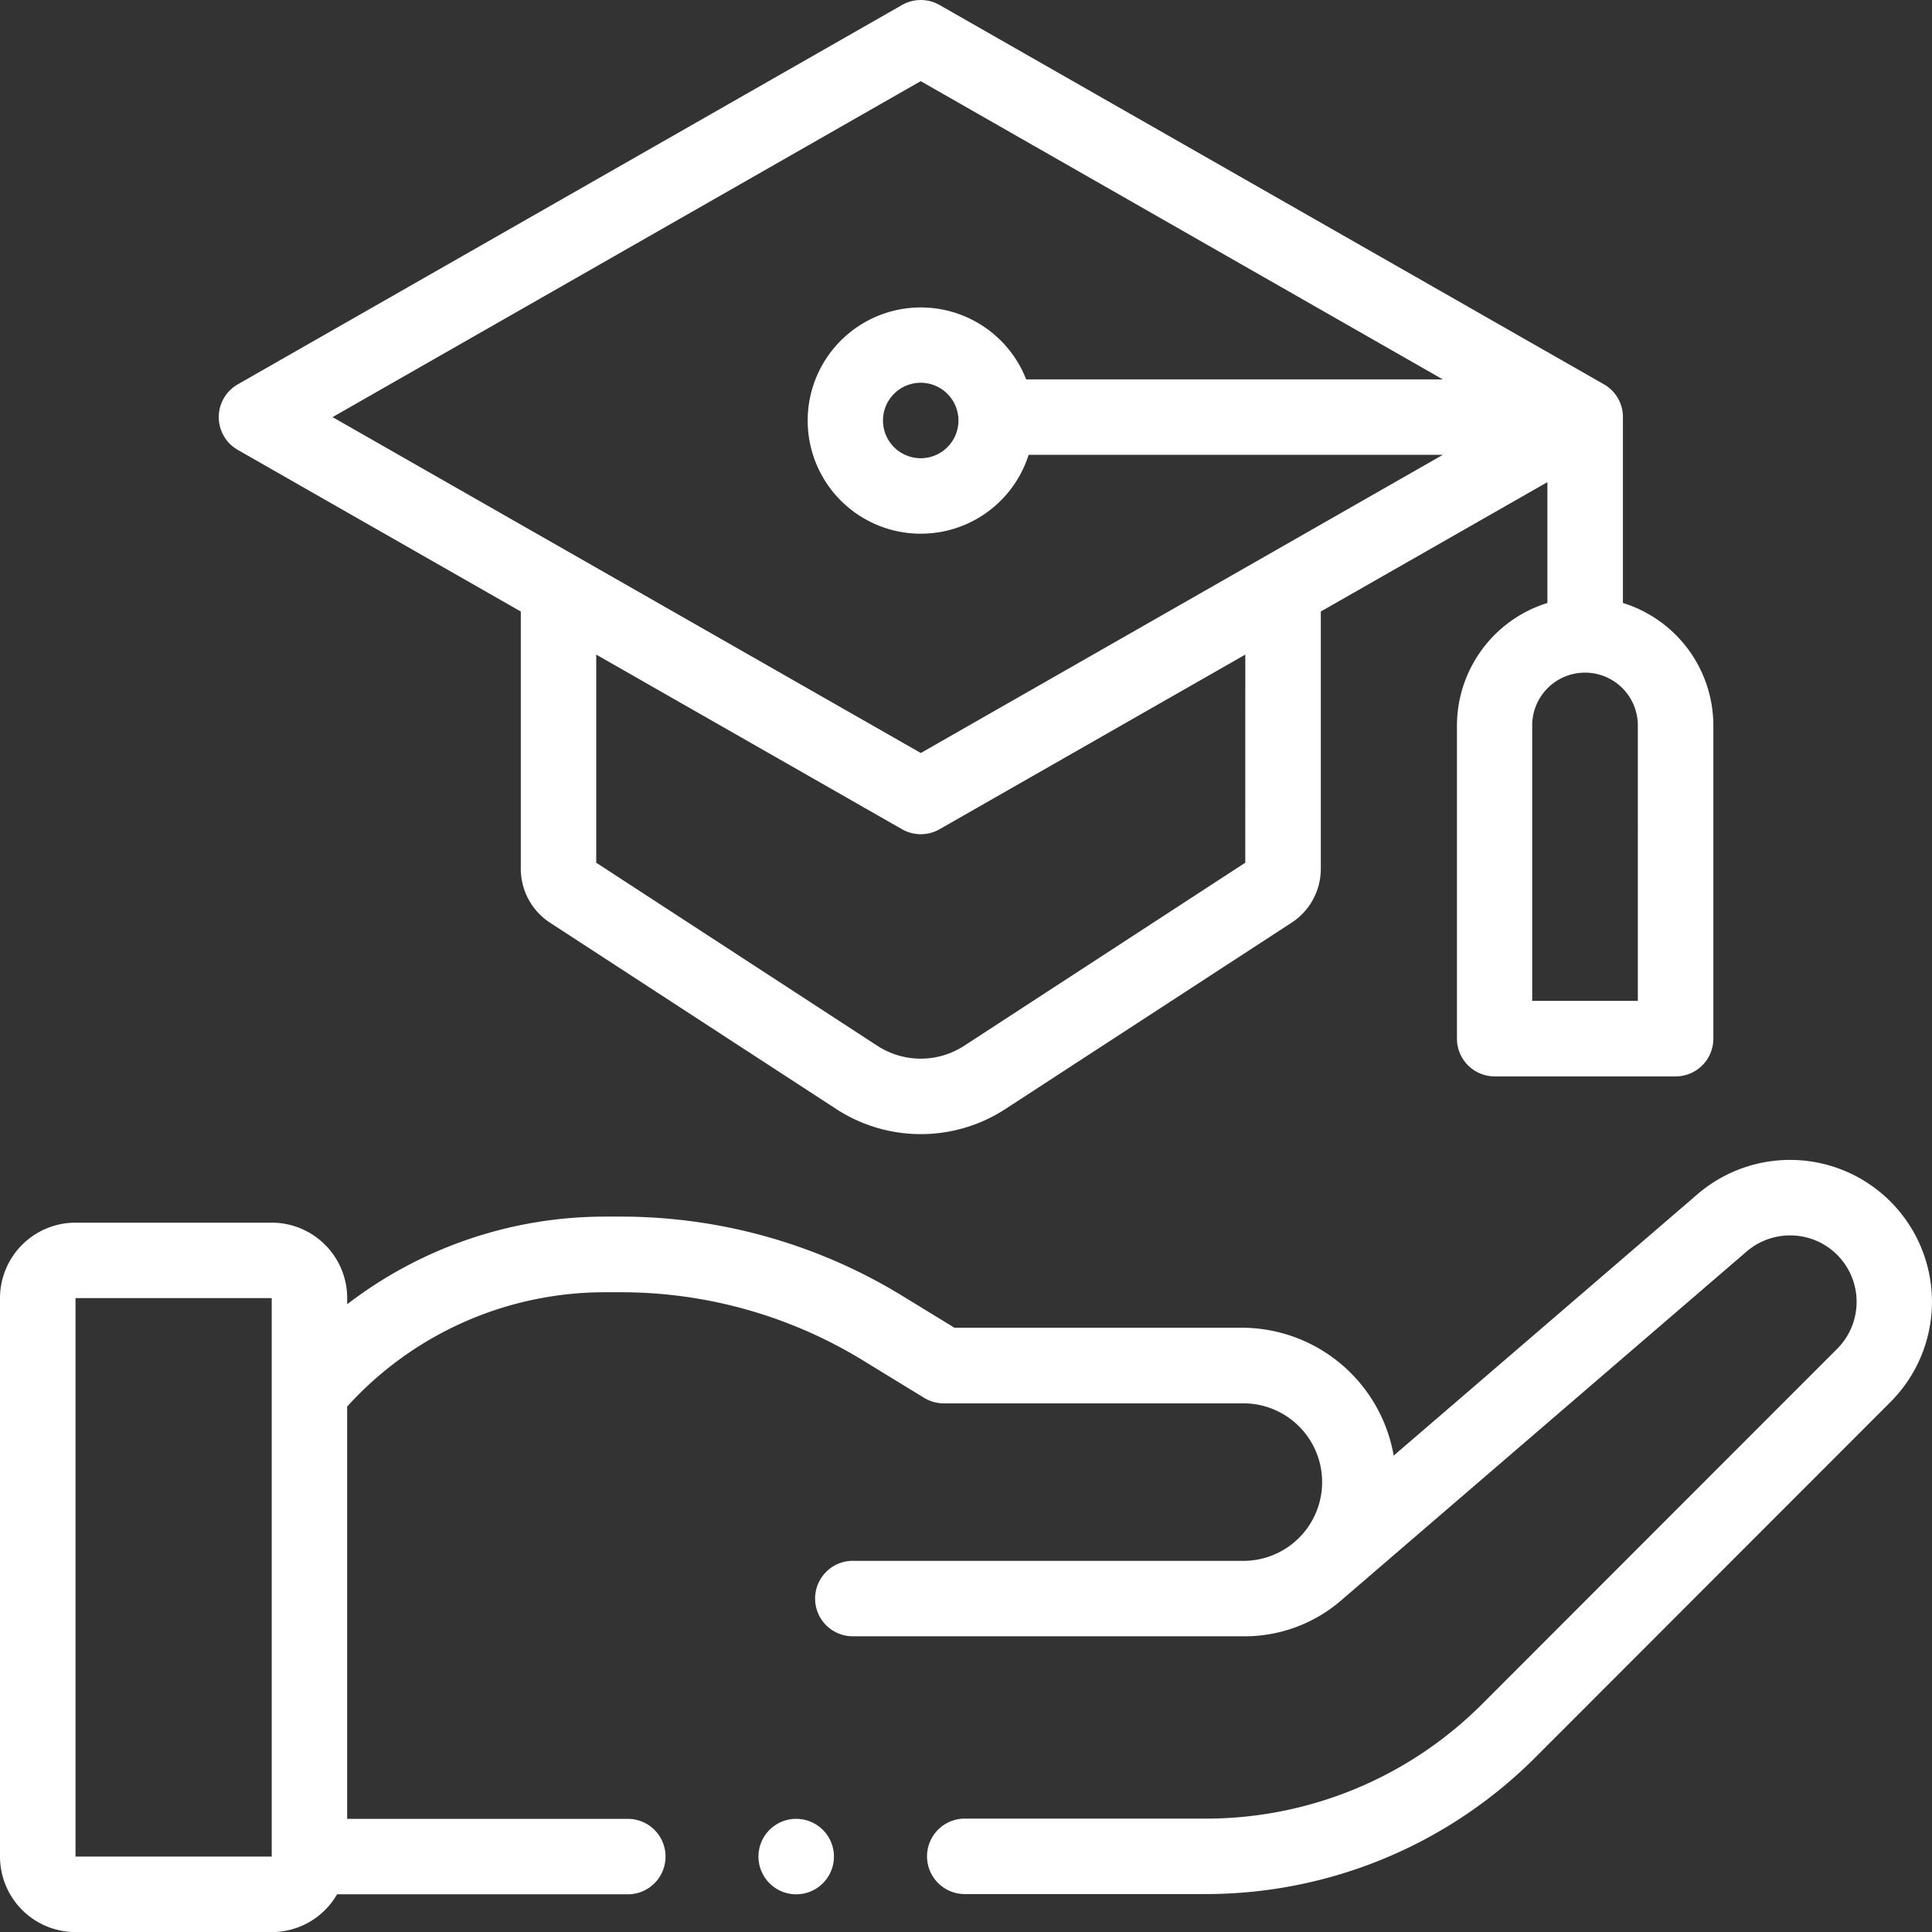
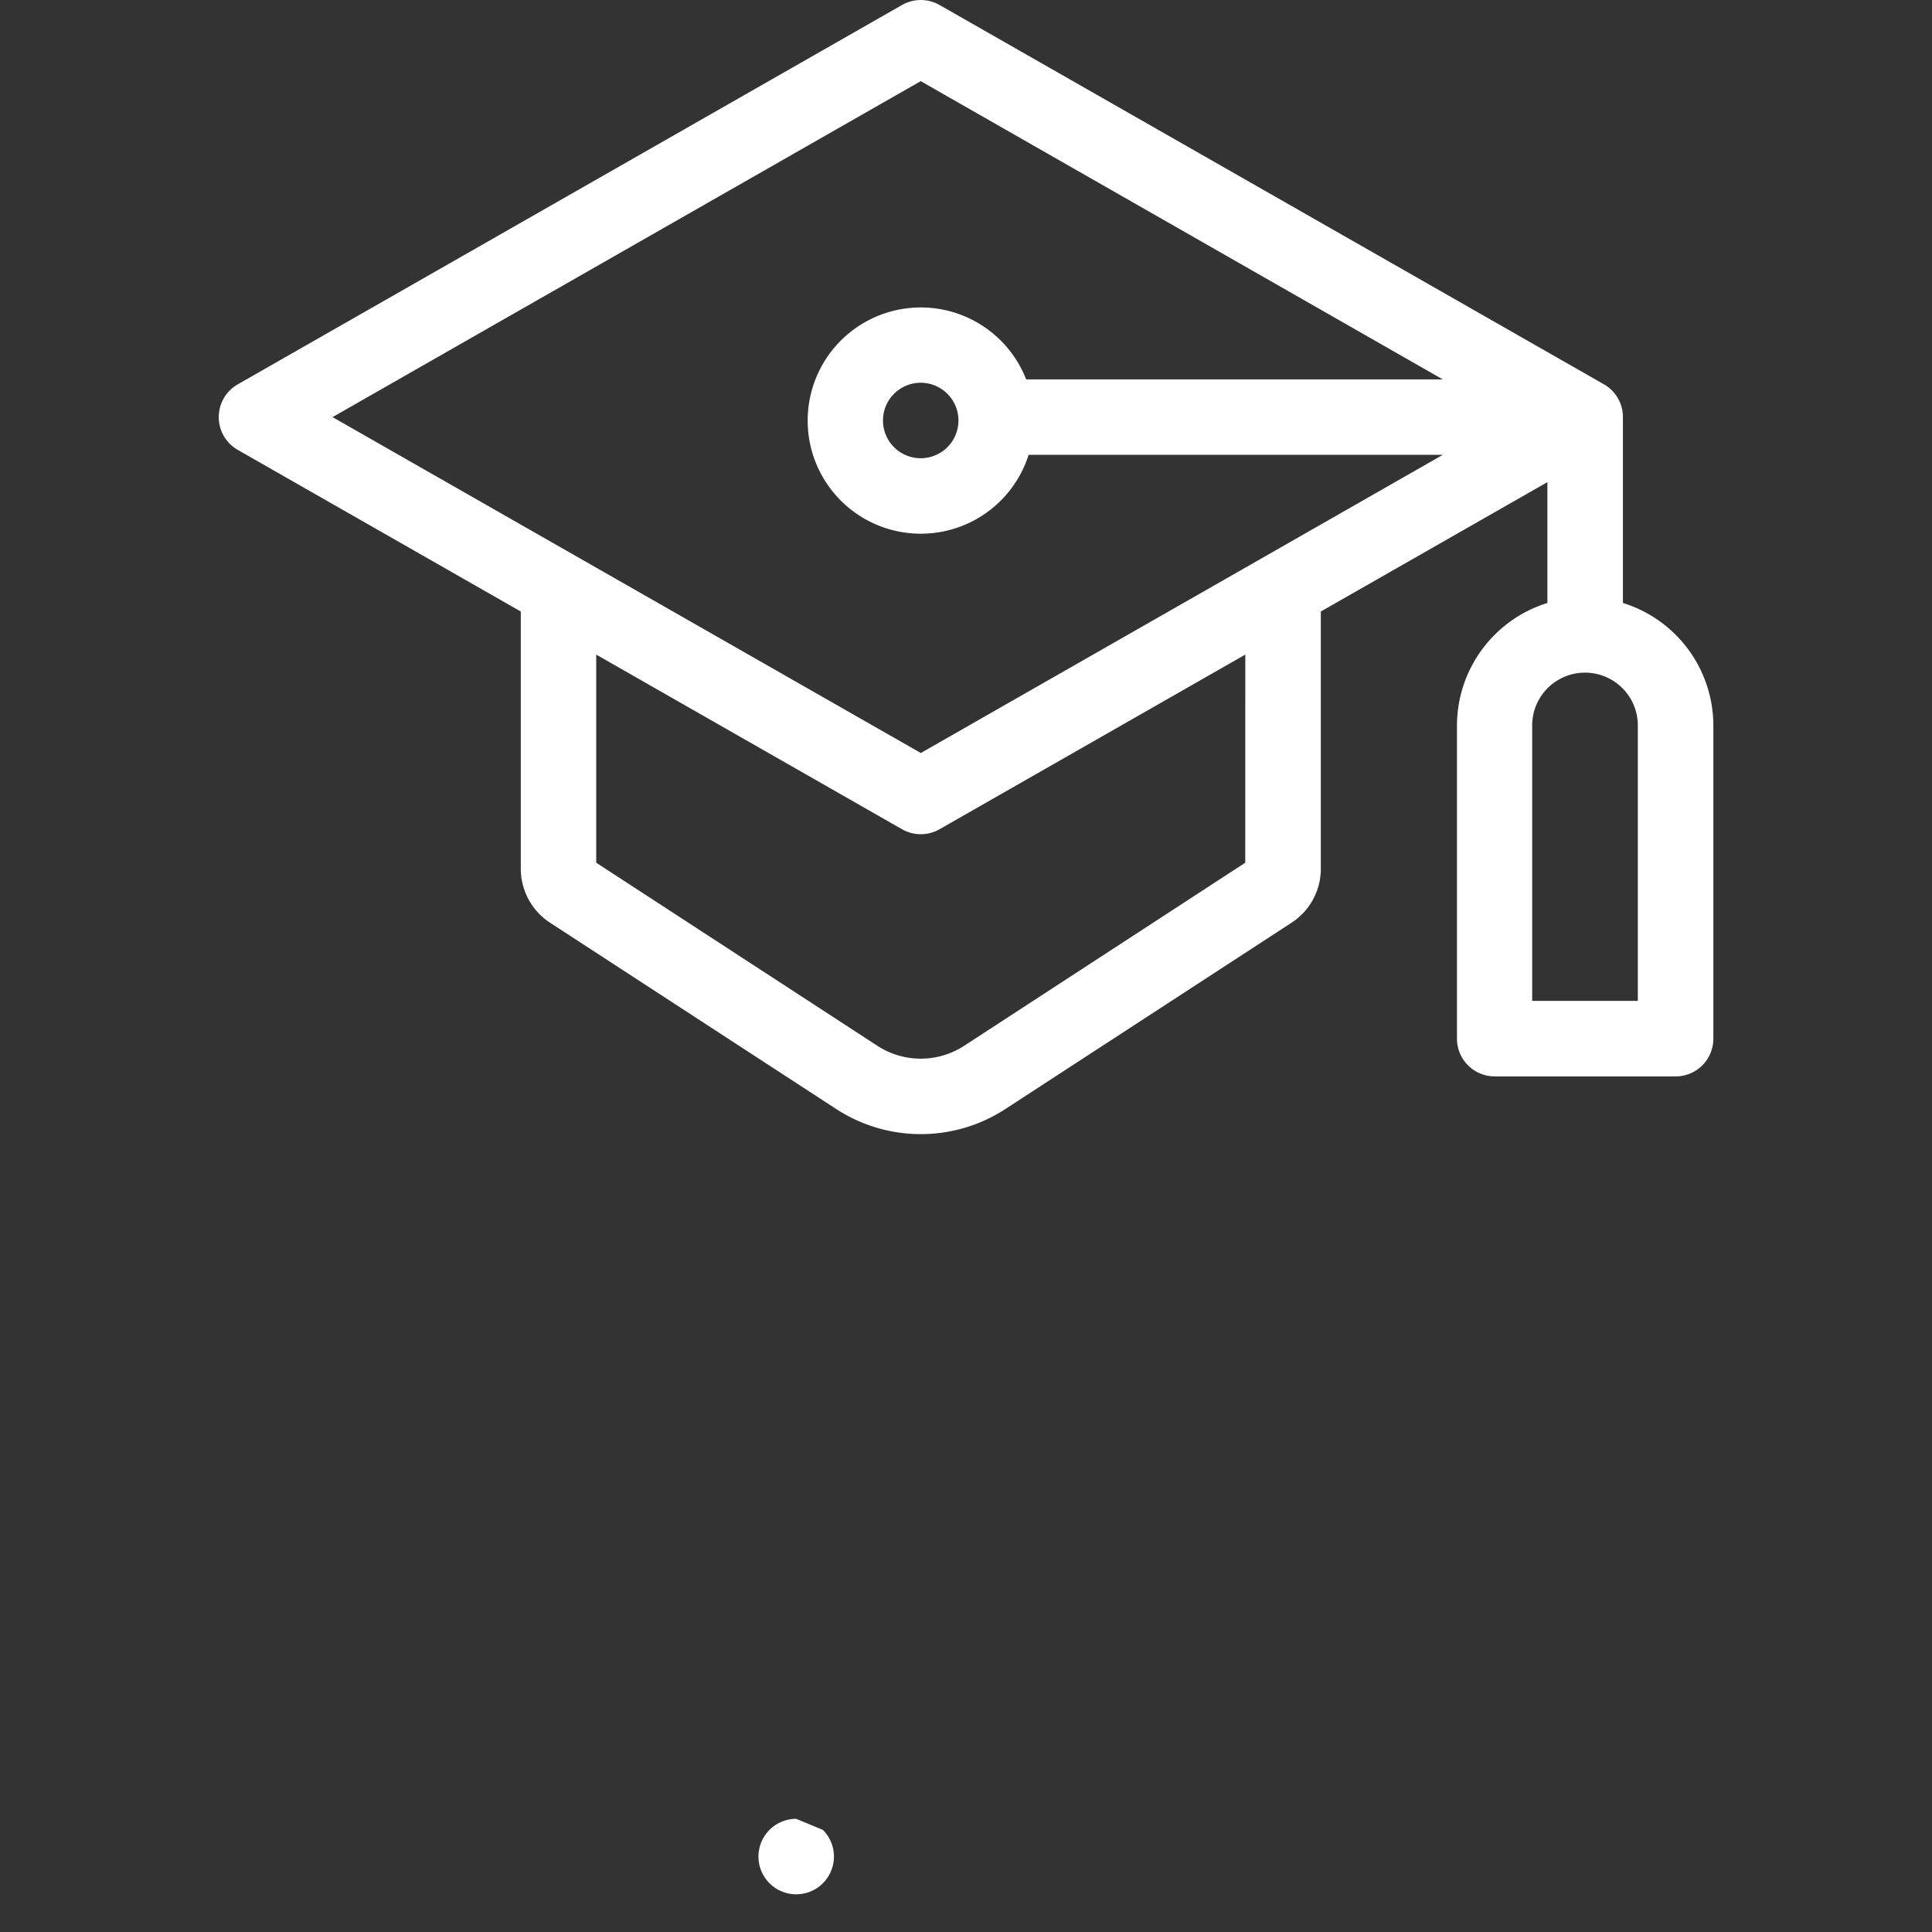
<svg xmlns="http://www.w3.org/2000/svg" width="46.999" height="47" viewBox="0 0 46.999 47">
  <rect x="0" y="0" width="46.999" height="47" fill="#333333" stroke="none" />
  <defs>
    <style>.a{fill:#fff;}</style>
  </defs>
  <g transform="translate(0 -0.001)">
-     <path class="a" d="M46.941,28.807a3.453,3.453,0,0,0-5.637-2l-7.4,6.367a3.757,3.757,0,0,0-3.7-3.111H23.218l-1.267-.775a13.111,13.111,0,0,0-6.843-1.928h-.381a10.291,10.291,0,0,0-6.281,2.132v-.151A1.837,1.837,0,0,0,6.61,27.507H1.837A1.838,1.838,0,0,0,0,29.342V42.928a1.839,1.839,0,0,0,1.837,1.837H6.61A1.834,1.834,0,0,0,8.2,43.846h7.042a.918.918,0,1,0,0-1.835H8.445V31.981A8.455,8.455,0,0,1,14.726,29.2h.381a11.271,11.271,0,0,1,5.884,1.657l1.489.911a.922.922,0,0,0,.479.135H30.2a1.916,1.916,0,0,1,.094,3.831H20.777a.918.918,0,1,0,0,1.835l9.428,0q.077,0,.15,0a3.59,3.59,0,0,0,2.264-.867L42.5,28.2a1.626,1.626,0,0,1,1.706-.244,1.617,1.617,0,0,1,.485,2.621l-8.623,8.628a9.5,9.5,0,0,1-6.765,2.8H23.5a.918.918,0,1,0,0,1.835h5.8A11.326,11.326,0,0,0,37.365,40.5l8.622-8.628A3.45,3.45,0,0,0,46.941,28.807ZM1.837,42.928V29.342H6.61V42.928Z" transform="translate(0 2.237)" />
    <path class="a" d="M5.362,10.945l6.885,3.932v6.255a1.569,1.569,0,0,0,.714,1.317l6.96,4.531a3.771,3.771,0,0,0,4.114,0l6.96-4.531a1.566,1.566,0,0,0,.714-1.317V14.877l5.512-3.147v2.939a3.128,3.128,0,0,0-2.2,2.983v7.616a.918.918,0,0,0,.919.918H40.34a.917.917,0,0,0,.918-.918V17.652a3.126,3.126,0,0,0-2.2-2.983v-4.52a.915.915,0,0,0-.463-.8L22.433.122a.921.921,0,0,0-.911,0L5.362,9.351a.918.918,0,0,0,0,1.594ZM29.871,20.988l-6.839,4.454a1.936,1.936,0,0,1-2.11,0l-6.84-4.454V15.925l7.44,4.249a.921.921,0,0,0,.911,0l7.439-4.249Zm9.55,3.361h-2.57v-6.7a1.285,1.285,0,1,1,2.57,0ZM21.976,1.975l12.7,7.255H24.541a2.752,2.752,0,1,0,.06,1.835H34.678l-12.7,7.254L7.668,10.148Zm.918,8.256a.918.918,0,1,1-.918-.919A.919.919,0,0,1,22.894,10.232Z" transform="translate(0.422)" />
-     <path class="a" d="M17.907,40.74a.918.918,0,1,0,.649.269A.925.925,0,0,0,17.907,40.74Z" transform="translate(1.462 3.507)" />
+     <path class="a" d="M17.907,40.74a.918.918,0,1,0,.649.269Z" transform="translate(1.462 3.507)" />
  </g>
</svg>